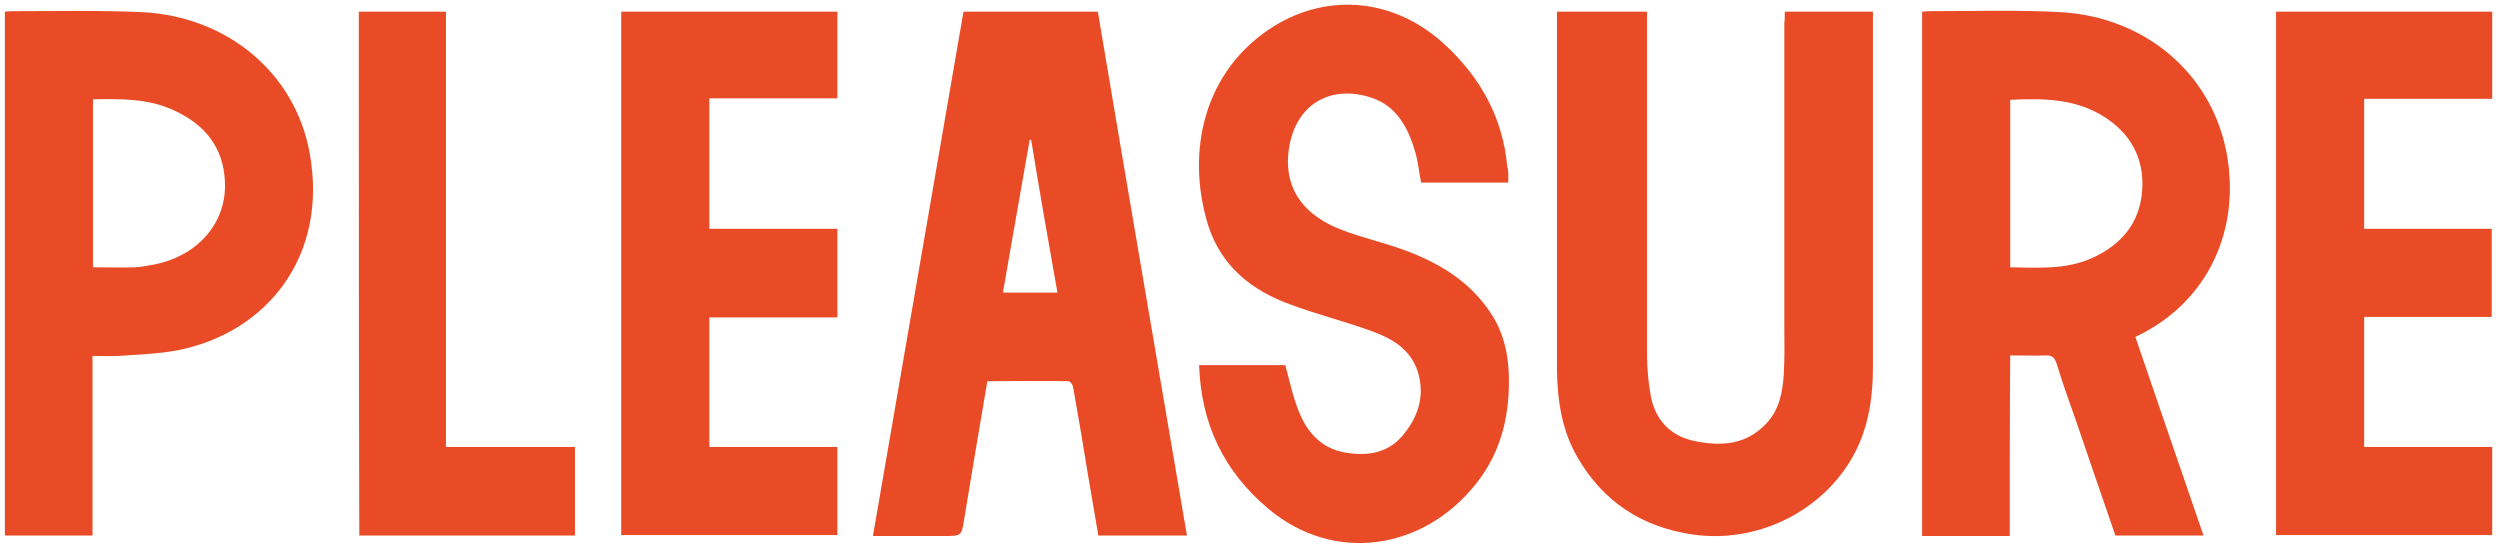
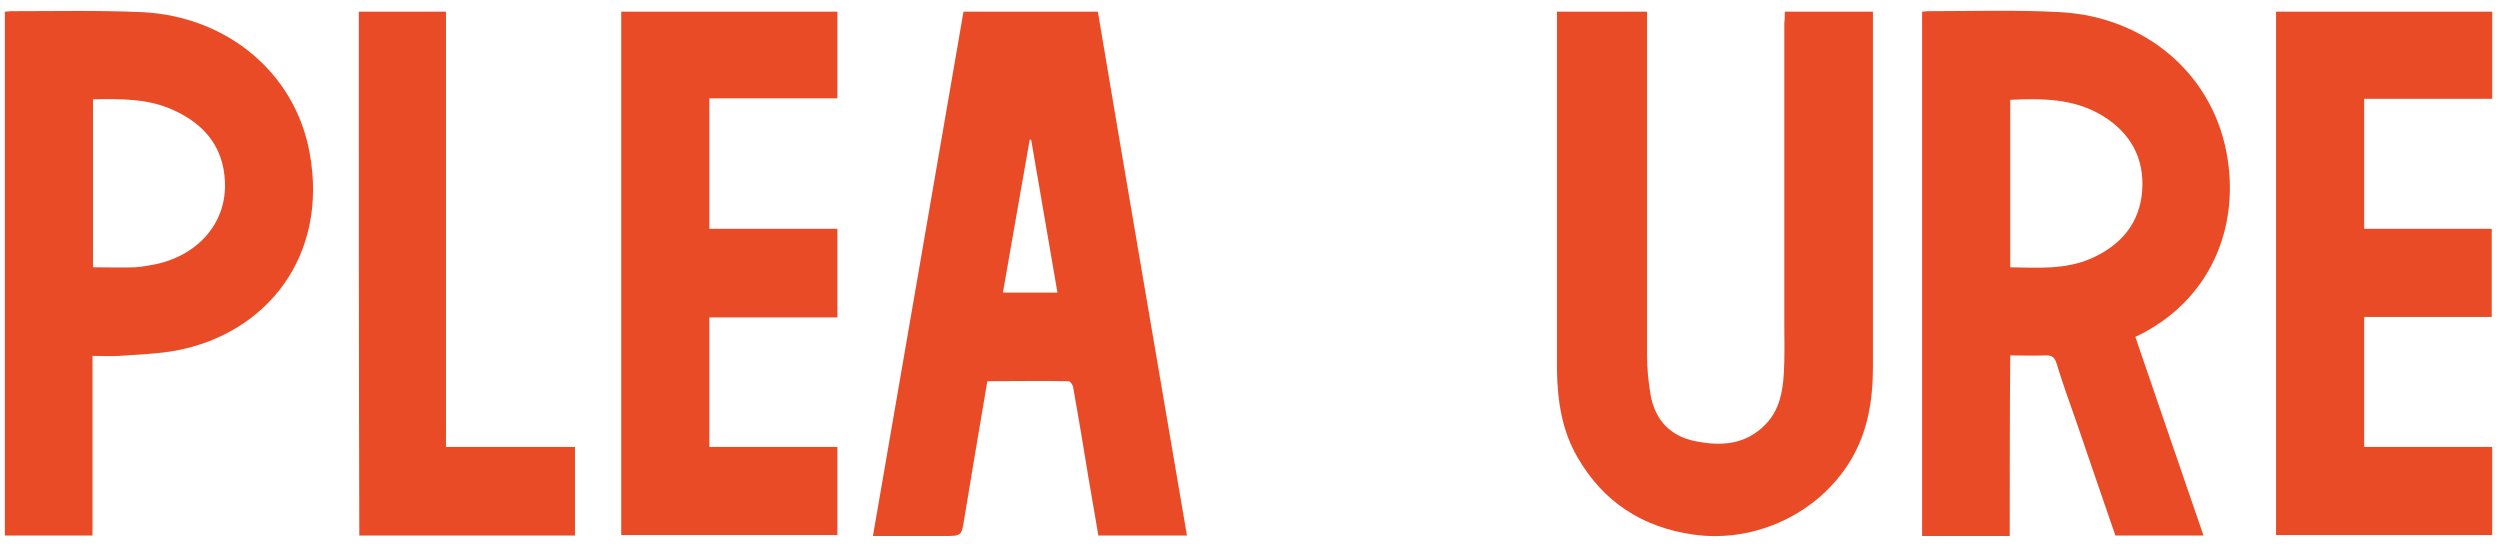
<svg xmlns="http://www.w3.org/2000/svg" version="1.1" id="Layer_1" x="0px" y="0px" viewBox="0 0 513.5 112.3" style="enable-background:new 0 0 513.5 112.3;" xml:space="preserve">
  <style type="text/css">
	.st0{fill:#E94B26;}
</style>
  <g id="hXQHY9.tif">
    <g>
      <path class="st0" d="M412.8,110.1c-6.2,0-12,0-18,0c0-35.9,0-71.7,0-107.7c0.4,0,0.8-0.1,1.1-0.1c9.1,0,18.3-0.3,27.4,0.2    c17.1,1,30.8,12.3,34,28.7c3,15.5-3.4,30.8-18.7,38c4.6,13.5,9.3,27.1,14,40.8c-6.1,0-12.1,0-18.1,0c-2.7-7.8-5.4-15.7-8.1-23.6    c-1.4-3.9-2.8-7.9-4-11.8c-0.4-1.2-0.9-1.6-2.1-1.6c-2.4,0.1-4.8,0-7.4,0C412.8,85.5,412.8,97.7,412.8,110.1z M412.9,54.9    c5.7,0.1,11.3,0.5,16.6-1.8c6.1-2.7,10-7.2,10.5-13.9s-2.4-11.9-8.1-15.4c-5.9-3.6-12.4-3.6-19-3.3    C412.9,31.9,412.9,43.3,412.9,54.9z" />
      <path class="st0" d="M366.6,2.4c6.1,0,12,0,18.1,0c0,0.8,0,1.5,0,2.1c0,23.6,0,47.2,0,70.8c0,6.8-1,13.3-4.6,19.3    c-6.6,10.9-19.6,17-32.3,15.2c-10.5-1.5-18.5-6.7-23.8-15.9c-3.2-5.5-4.1-11.6-4.2-17.9c0-14.5,0-28.9,0-43.4c0-9.3,0-18.6,0-28    c0-0.7,0-1.4,0-2.2c6.2,0,12.2,0,18.5,0c0,0.9,0,1.7,0,2.5c0,22.7,0,45.4,0,68.1c0,2.8,0.3,5.7,0.8,8.5c1,4.9,4.1,8.1,9,9.1    c5.4,1.1,10.5,0.8,14.6-3.5c2.8-2.9,3.5-6.7,3.7-10.5c0.2-3.2,0.1-6.5,0.1-9.7c0-20.7,0-41.5,0-62.2C366.6,4,366.6,3.2,366.6,2.4z    " />
-       <path class="st0" d="M243.8,110c-6.1,0-12,0-18.2,0c-0.7-4.1-1.4-8.2-2.1-12.3c-1-6.1-2-12.2-3.1-18.3c-0.1-0.4-0.6-1.1-0.9-1.1    c-5.6-0.1-11.1,0-16.7,0c-1.6,9.5-3.2,18.8-4.7,28c-0.6,3.8-0.5,3.8-4.3,3.8c-4.7,0-9.5,0-14.5,0c6.2-36,12.4-71.8,18.6-107.7    c9.2,0,18.3,0,27.6,0C231.5,38.2,237.7,74.1,243.8,110z M211.8,28.7c-0.1,0-0.2,0-0.3,0c-1.8,10.4-3.7,20.9-5.5,31.4    c3.9,0,7.5,0,11.2,0C215.3,49.5,213.5,39.1,211.8,28.7z" />
-       <path class="st0" d="M309.8,37.5c-6,0-11.9,0-17.9,0c-0.4-2-0.6-4-1.1-5.9c-1.4-5-3.7-9.7-9-11.5c-8.6-2.9-16.3,1.4-17.2,11.7    c-0.6,7.3,3.4,12.6,11.2,15.5c4,1.5,8.2,2.5,12.2,3.9c6.9,2.5,13.1,6,17.5,12.1c2.9,3.9,4.2,8.4,4.4,13.3c0.3,8.3-1.4,16-6.6,22.6    c-10.7,13.7-29.2,16.8-42.9,5.2c-9.1-7.7-13.7-17.4-14.1-29.4c6,0,12,0,17.7,0c0.9,3.3,1.6,6.7,2.9,9.8c1.7,4.1,4.5,7.2,9.1,8.1    c4.4,0.8,8.7,0.4,11.9-3.2c3.3-3.8,4.9-8.3,3.3-13.4c-1.5-4.6-5.3-6.8-9.5-8.3c-5.5-2-11.1-3.4-16.5-5.4    c-8.1-2.9-14.4-7.9-17.1-16.5c-4.5-14.8-1-31.7,13.7-40.8c11.3-6.9,24.8-5.5,34.9,3.8c7.4,6.8,12,15.1,12.9,25.2    C309.9,35.2,309.8,36.2,309.8,37.5z" />
+       <path class="st0" d="M243.8,110c-6.1,0-12,0-18.2,0c-0.7-4.1-1.4-8.2-2.1-12.3c-1-6.1-2-12.2-3.1-18.3c-0.1-0.4-0.6-1.1-0.9-1.1    c-5.6-0.1-11.1,0-16.7,0c-1.6,9.5-3.2,18.8-4.7,28c-0.6,3.8-0.5,3.8-4.3,3.8c-4.7,0-9.5,0-14.5,0c6.2-36,12.4-71.8,18.6-107.7    c9.2,0,18.3,0,27.6,0C231.5,38.2,237.7,74.1,243.8,110z M211.8,28.7c-0.1,0-0.2,0-0.3,0c-1.8,10.4-3.7,20.9-5.5,31.4    c3.9,0,7.5,0,11.2,0z" />
      <path class="st0" d="M1,2.4c0.5,0,0.9-0.1,1.3-0.1c9,0,18-0.2,27,0.2c17.3,0.9,31.3,12.4,34.3,28.9c3.9,21.3-8.9,37.1-27.4,40.6    c-3.8,0.7-7.8,0.8-11.7,1.1c-1.8,0.1-3.5,0-5.5,0c0,12.4,0,24.6,0,36.9c-6.1,0-11.9,0-18,0C1,74.2,1,38.3,1,2.4z M19.1,20.4    c0,11.6,0,23,0,34.5c3,0,5.8,0.1,8.7,0c1.5-0.1,3-0.4,4.5-0.7c8.7-2,14.3-8.7,13.9-16.9c-0.3-7-4.1-11.7-10.4-14.6    C30.5,20.2,24.9,20.3,19.1,20.4z" />
      <path class="st0" d="M172,47c0,6.2,0,12.1,0,18.2c-8.8,0-17.5,0-26.3,0c0,8.9,0,17.7,0,26.6c8.8,0,17.5,0,26.3,0    c0,6.1,0,12.1,0,18.1c-14.7,0-29.5,0-44.4,0c0-35.8,0-71.6,0-107.5c14.8,0,29.5,0,44.4,0c0,5.9,0,11.7,0,17.8    c-8.7,0-17.4,0-26.3,0c0,9,0,17.8,0,26.8C154.5,47,163.2,47,172,47z" />
      <path class="st0" d="M467.5,2.4c14.8,0,29.5,0,44.4,0c0,6,0,11.8,0,17.9c-8.8,0-17.5,0-26.3,0c0,9,0,17.8,0,26.7    c8.8,0,17.4,0,26.2,0c0,6.1,0,12,0,18.1c-8.7,0-17.4,0-26.2,0c0,9,0,17.8,0,26.7c8.8,0,17.5,0,26.3,0c0,6.1,0,12.1,0,18.1    c-14.7,0-29.5,0-44.4,0C467.5,74.2,467.5,38.3,467.5,2.4z" />
      <path class="st0" d="M73.7,2.4c5.9,0,11.8,0,17.9,0c0,29.8,0,59.5,0,89.4c8.9,0,17.6,0,26.5,0c0,6.2,0,12.1,0,18.2    c-14.7,0-29.4,0-44.3,0C73.7,74.2,73.7,38.3,73.7,2.4z" />
    </g>
  </g>
</svg>